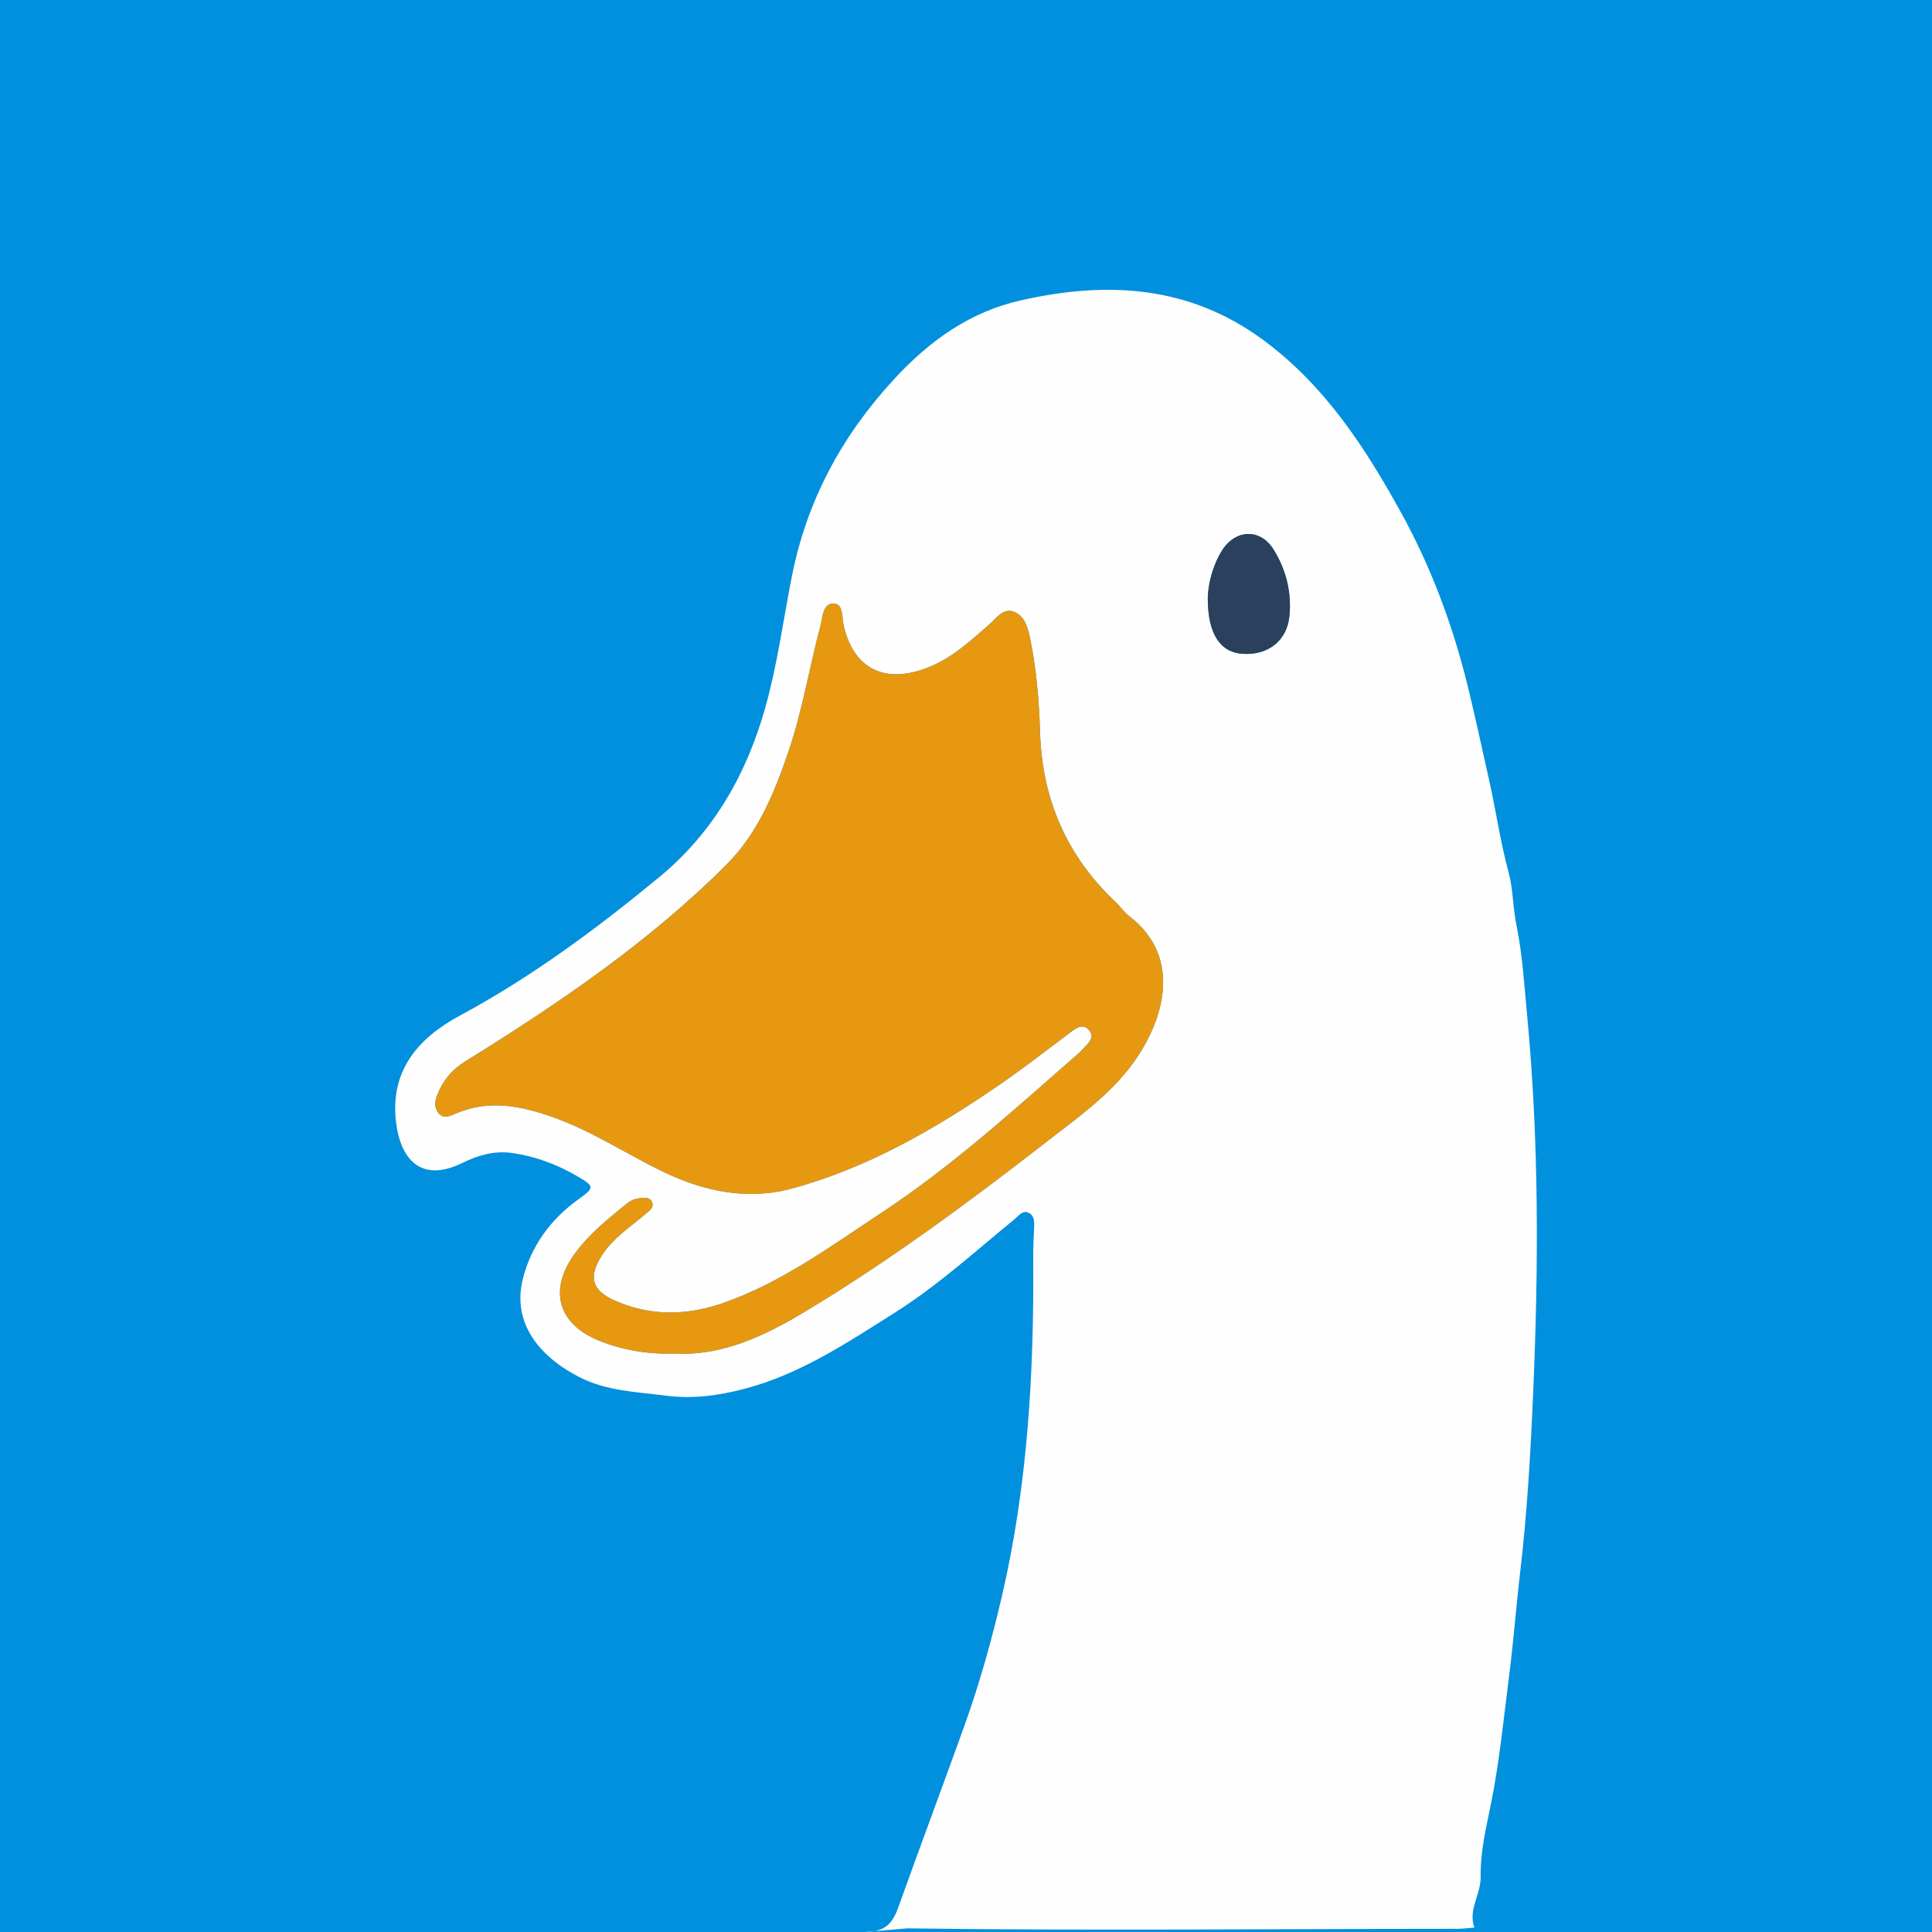
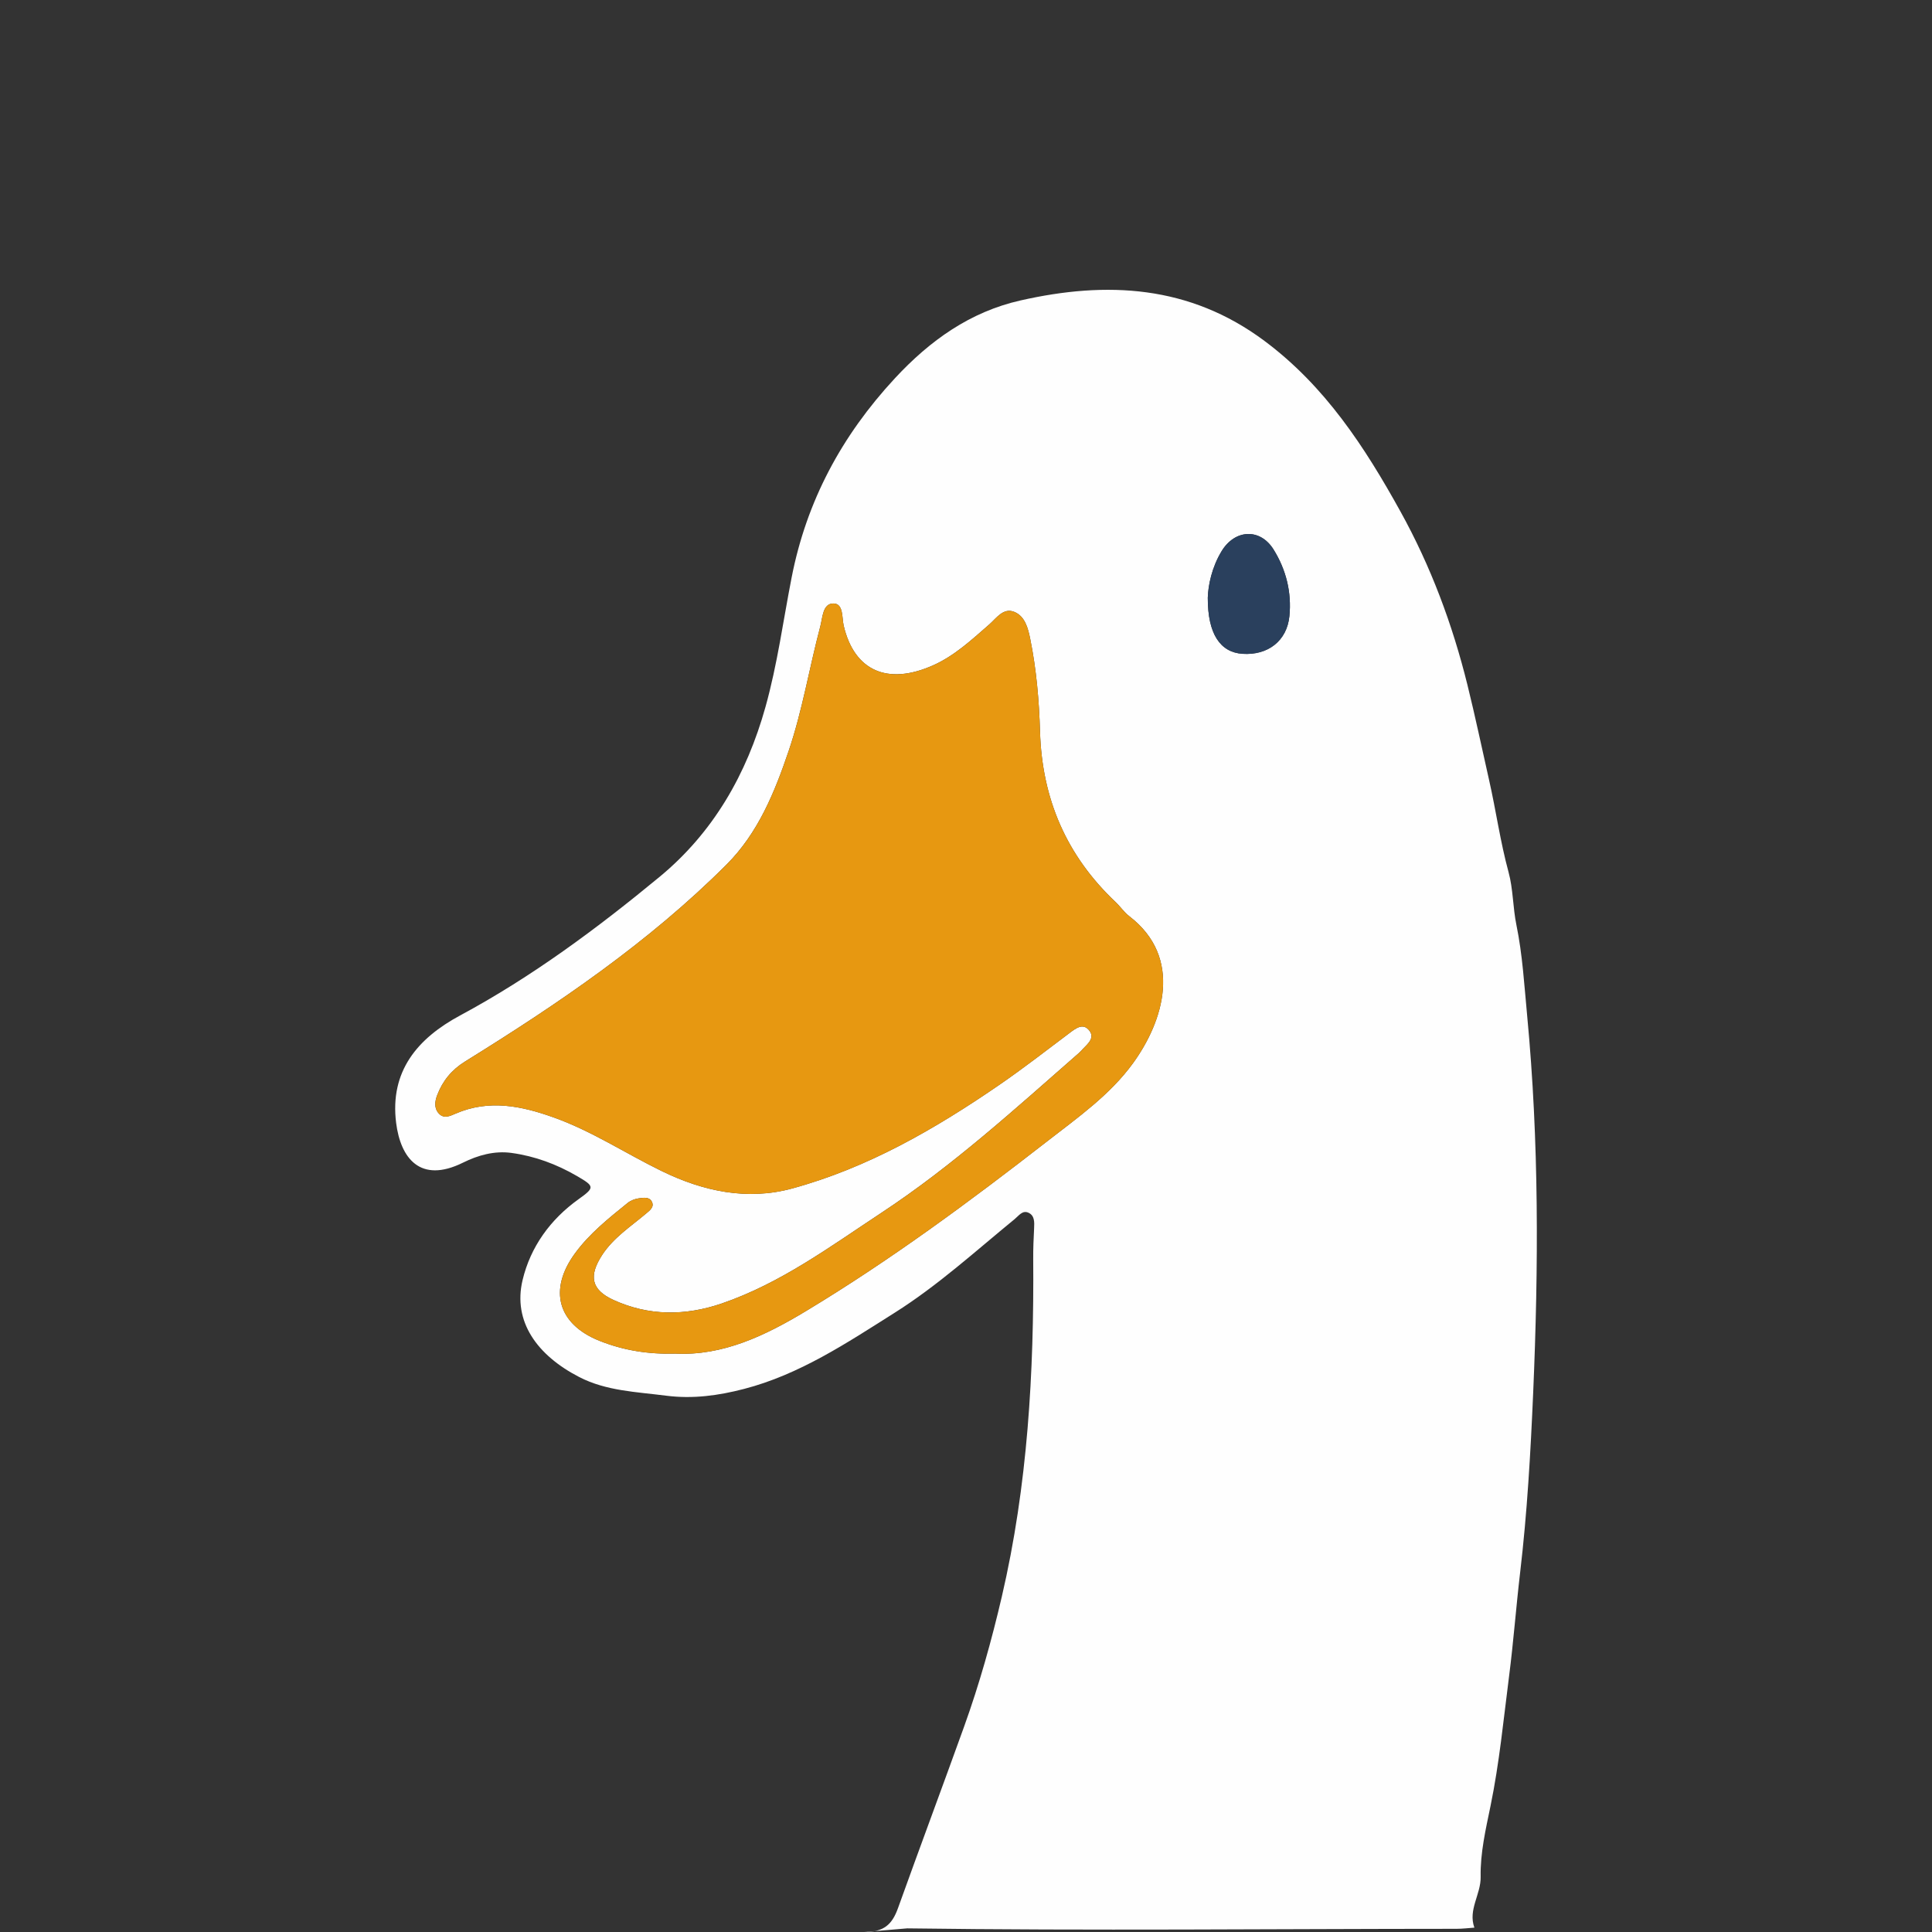
<svg xmlns="http://www.w3.org/2000/svg" width="200" height="200" viewBox="0 0 200 200" fill="none">
  <rect x="0" y="0" width="200" height="200" fill="#333333" stroke="none" />
  <g clip-path="url(#clip0_6_24207)">
-     <path d="M200 0H0V200H200V0Z" fill="#0190DE" />
    <path d="M89.476 200C91.494 200.008 92.35 199.226 92.958 197.533C95.21 191.261 97.543 185.018 99.8 178.748C101.383 174.349 102.641 169.86 103.704 165.299C106.39 153.774 107.048 142.081 106.958 130.308C106.95 129.256 106.997 128.203 107.05 127.152C107.082 126.512 107.113 125.827 106.454 125.535C105.843 125.264 105.467 125.848 105.042 126.196C100.977 129.523 97.087 133.074 92.622 135.891C87.666 139.019 82.766 142.295 77.01 143.785C74.402 144.461 71.738 144.84 68.954 144.481C65.89 144.085 62.774 143.999 59.973 142.557C55.599 140.305 53.074 136.806 54.096 132.517C54.914 129.084 56.963 126.237 59.895 124.14C61.587 122.93 61.556 122.806 59.724 121.741C57.61 120.513 55.37 119.684 52.957 119.351C51.179 119.106 49.476 119.592 47.932 120.356C43.473 122.564 41.463 119.855 41.008 116.245C40.332 110.881 43.236 107.484 47.631 105.12C55.059 101.124 61.798 96.121 68.267 90.782C73.835 86.187 77.295 80.161 79.246 73.171C80.477 68.76 81.075 64.252 81.948 59.788C83.496 51.862 87.131 45.109 92.623 39.178C96.276 35.233 100.437 32.281 105.632 31.104C114.569 29.078 123.127 29.5 130.895 35.289C137.182 39.975 141.28 46.276 144.98 52.96C148.115 58.622 150.359 64.637 151.908 70.898C152.717 74.17 153.411 77.482 154.154 80.769C154.869 83.929 155.311 87.146 156.163 90.277C156.648 92.058 156.604 93.93 156.98 95.761C157.612 98.837 157.794 102.011 158.092 105.151C159.324 118.132 159.275 131.156 158.715 144.148C158.448 150.358 158.093 156.603 157.361 162.814C156.943 166.36 156.676 169.969 156.221 173.503C155.645 177.988 155.214 182.513 154.294 186.976C153.804 189.353 153.229 191.821 153.277 194.29C153.312 196.098 151.953 197.694 152.628 199.549C152.013 199.591 151.397 199.67 150.781 199.67C131.825 199.676 112.866 199.881 93.913 199.623M69.912 140.125C74.832 140.369 79.228 138.258 83.445 135.714C92.181 130.445 100.374 124.392 108.418 118.135C111.583 115.673 114.901 113.349 117.29 110.058C120.419 105.747 122.518 99.154 116.905 94.849C116.372 94.44 115.982 93.851 115.489 93.385C110.415 88.592 107.868 82.716 107.662 75.733C107.567 72.522 107.289 69.303 106.648 66.139C106.425 65.036 106.114 63.816 105.031 63.355C103.863 62.857 103.143 64.004 102.387 64.661C100.571 66.239 98.82 67.885 96.58 68.88C91.857 70.977 88.431 69.432 87.337 64.767C87.142 63.936 87.336 62.482 86.274 62.472C85.162 62.462 85.151 63.953 84.92 64.825C83.781 69.118 83.07 73.526 81.64 77.741C80.185 82.03 78.48 86.234 75.199 89.512C67.143 97.561 57.788 103.909 48.16 109.875C46.755 110.745 45.833 111.874 45.264 113.353C45.013 114.004 44.914 114.727 45.441 115.285C45.963 115.837 46.577 115.534 47.155 115.284C50.631 113.78 53.99 114.479 57.383 115.7C61.304 117.111 64.768 119.405 68.479 121.218C72.798 123.329 77.348 124.296 81.98 123.037C89.813 120.908 96.787 116.881 103.438 112.311C105.926 110.602 108.312 108.745 110.726 106.93C111.351 106.46 112.058 105.905 112.685 106.588C113.432 107.402 112.625 108.034 112.072 108.613C111.944 108.747 111.822 108.89 111.683 109.011C105.087 114.788 98.607 120.694 91.248 125.545C85.937 129.046 80.817 132.844 74.713 134.936C70.926 136.233 67.142 136.234 63.5 134.567C61.169 133.5 60.942 132.057 62.335 129.915C63.51 128.11 65.29 126.975 66.882 125.626C67.251 125.313 67.755 124.964 67.483 124.406C67.223 123.872 66.605 123.99 66.14 124.049C65.733 124.101 65.286 124.274 64.969 124.531C63.003 126.123 61.024 127.687 59.505 129.771C56.76 133.535 57.731 137.081 62.068 138.805C64.522 139.782 67.069 140.205 69.912 140.125ZM125.03 61.873C125.017 65.643 126.334 67.529 128.619 67.683C131.247 67.86 133.223 66.349 133.479 63.78C133.723 61.322 133.139 58.973 131.838 56.884C130.451 54.656 127.84 54.782 126.46 57.057C125.439 58.739 125.07 60.596 125.03 61.873Z" fill="#FEFEFE" />
    <path d="M69.912 140.125C67.069 140.205 64.522 139.781 62.07 138.807C57.732 137.083 56.762 133.537 59.507 129.773C61.027 127.689 63.005 126.125 64.971 124.533C65.289 124.276 65.735 124.103 66.142 124.051C66.607 123.991 67.225 123.874 67.485 124.408C67.757 124.966 67.253 125.315 66.884 125.628C65.292 126.977 63.511 128.111 62.337 129.917C60.944 132.059 61.171 133.502 63.502 134.569C67.143 136.236 70.928 136.236 74.715 134.938C80.819 132.847 85.939 129.048 91.25 125.547C98.609 120.696 105.089 114.79 111.685 109.013C111.824 108.891 111.946 108.749 112.074 108.615C112.627 108.036 113.434 107.404 112.687 106.59C112.06 105.907 111.353 106.462 110.728 106.932C108.314 108.746 105.927 110.604 103.44 112.313C96.789 116.883 89.815 120.91 81.982 123.039C77.351 124.298 72.801 123.331 68.481 121.22C64.77 119.406 61.306 117.113 57.385 115.702C53.991 114.481 50.633 113.782 47.157 115.286C46.579 115.536 45.965 115.84 45.443 115.287C44.916 114.729 45.015 114.006 45.266 113.355C45.835 111.876 46.758 110.747 48.162 109.877C57.79 103.911 67.144 97.563 75.201 89.514C78.482 86.236 80.187 82.033 81.642 77.743C83.072 73.528 83.783 69.12 84.922 64.827C85.154 63.954 85.165 62.464 86.276 62.474C87.338 62.483 87.144 63.938 87.339 64.769C88.433 69.434 91.859 70.979 96.582 68.882C98.822 67.887 100.574 66.241 102.389 64.663C103.145 64.006 103.865 62.859 105.033 63.357C106.116 63.819 106.427 65.038 106.65 66.141C107.291 69.305 107.569 72.524 107.664 75.735C107.87 82.717 110.417 88.594 115.491 93.387C115.984 93.853 116.374 94.442 116.907 94.851C122.52 99.156 120.421 105.749 117.292 110.06C114.903 113.351 111.585 115.676 108.42 118.137C100.376 124.394 92.183 130.446 83.447 135.716C79.228 138.258 74.832 140.37 69.912 140.125Z" fill="#E79811" />
    <path d="M125.03 61.873C125.07 60.596 125.439 58.739 126.46 57.057C127.841 54.782 130.451 54.656 131.838 56.884C133.139 58.973 133.723 61.323 133.479 63.78C133.224 66.349 131.247 67.86 128.619 67.683C126.333 67.529 125.017 65.642 125.03 61.873Z" fill="#2A405D" />
  </g>
  <defs>
    <clipPath id="clip0_6_24207">
      <rect width="200" height="200" fill="white" />
    </clipPath>
  </defs>
</svg>